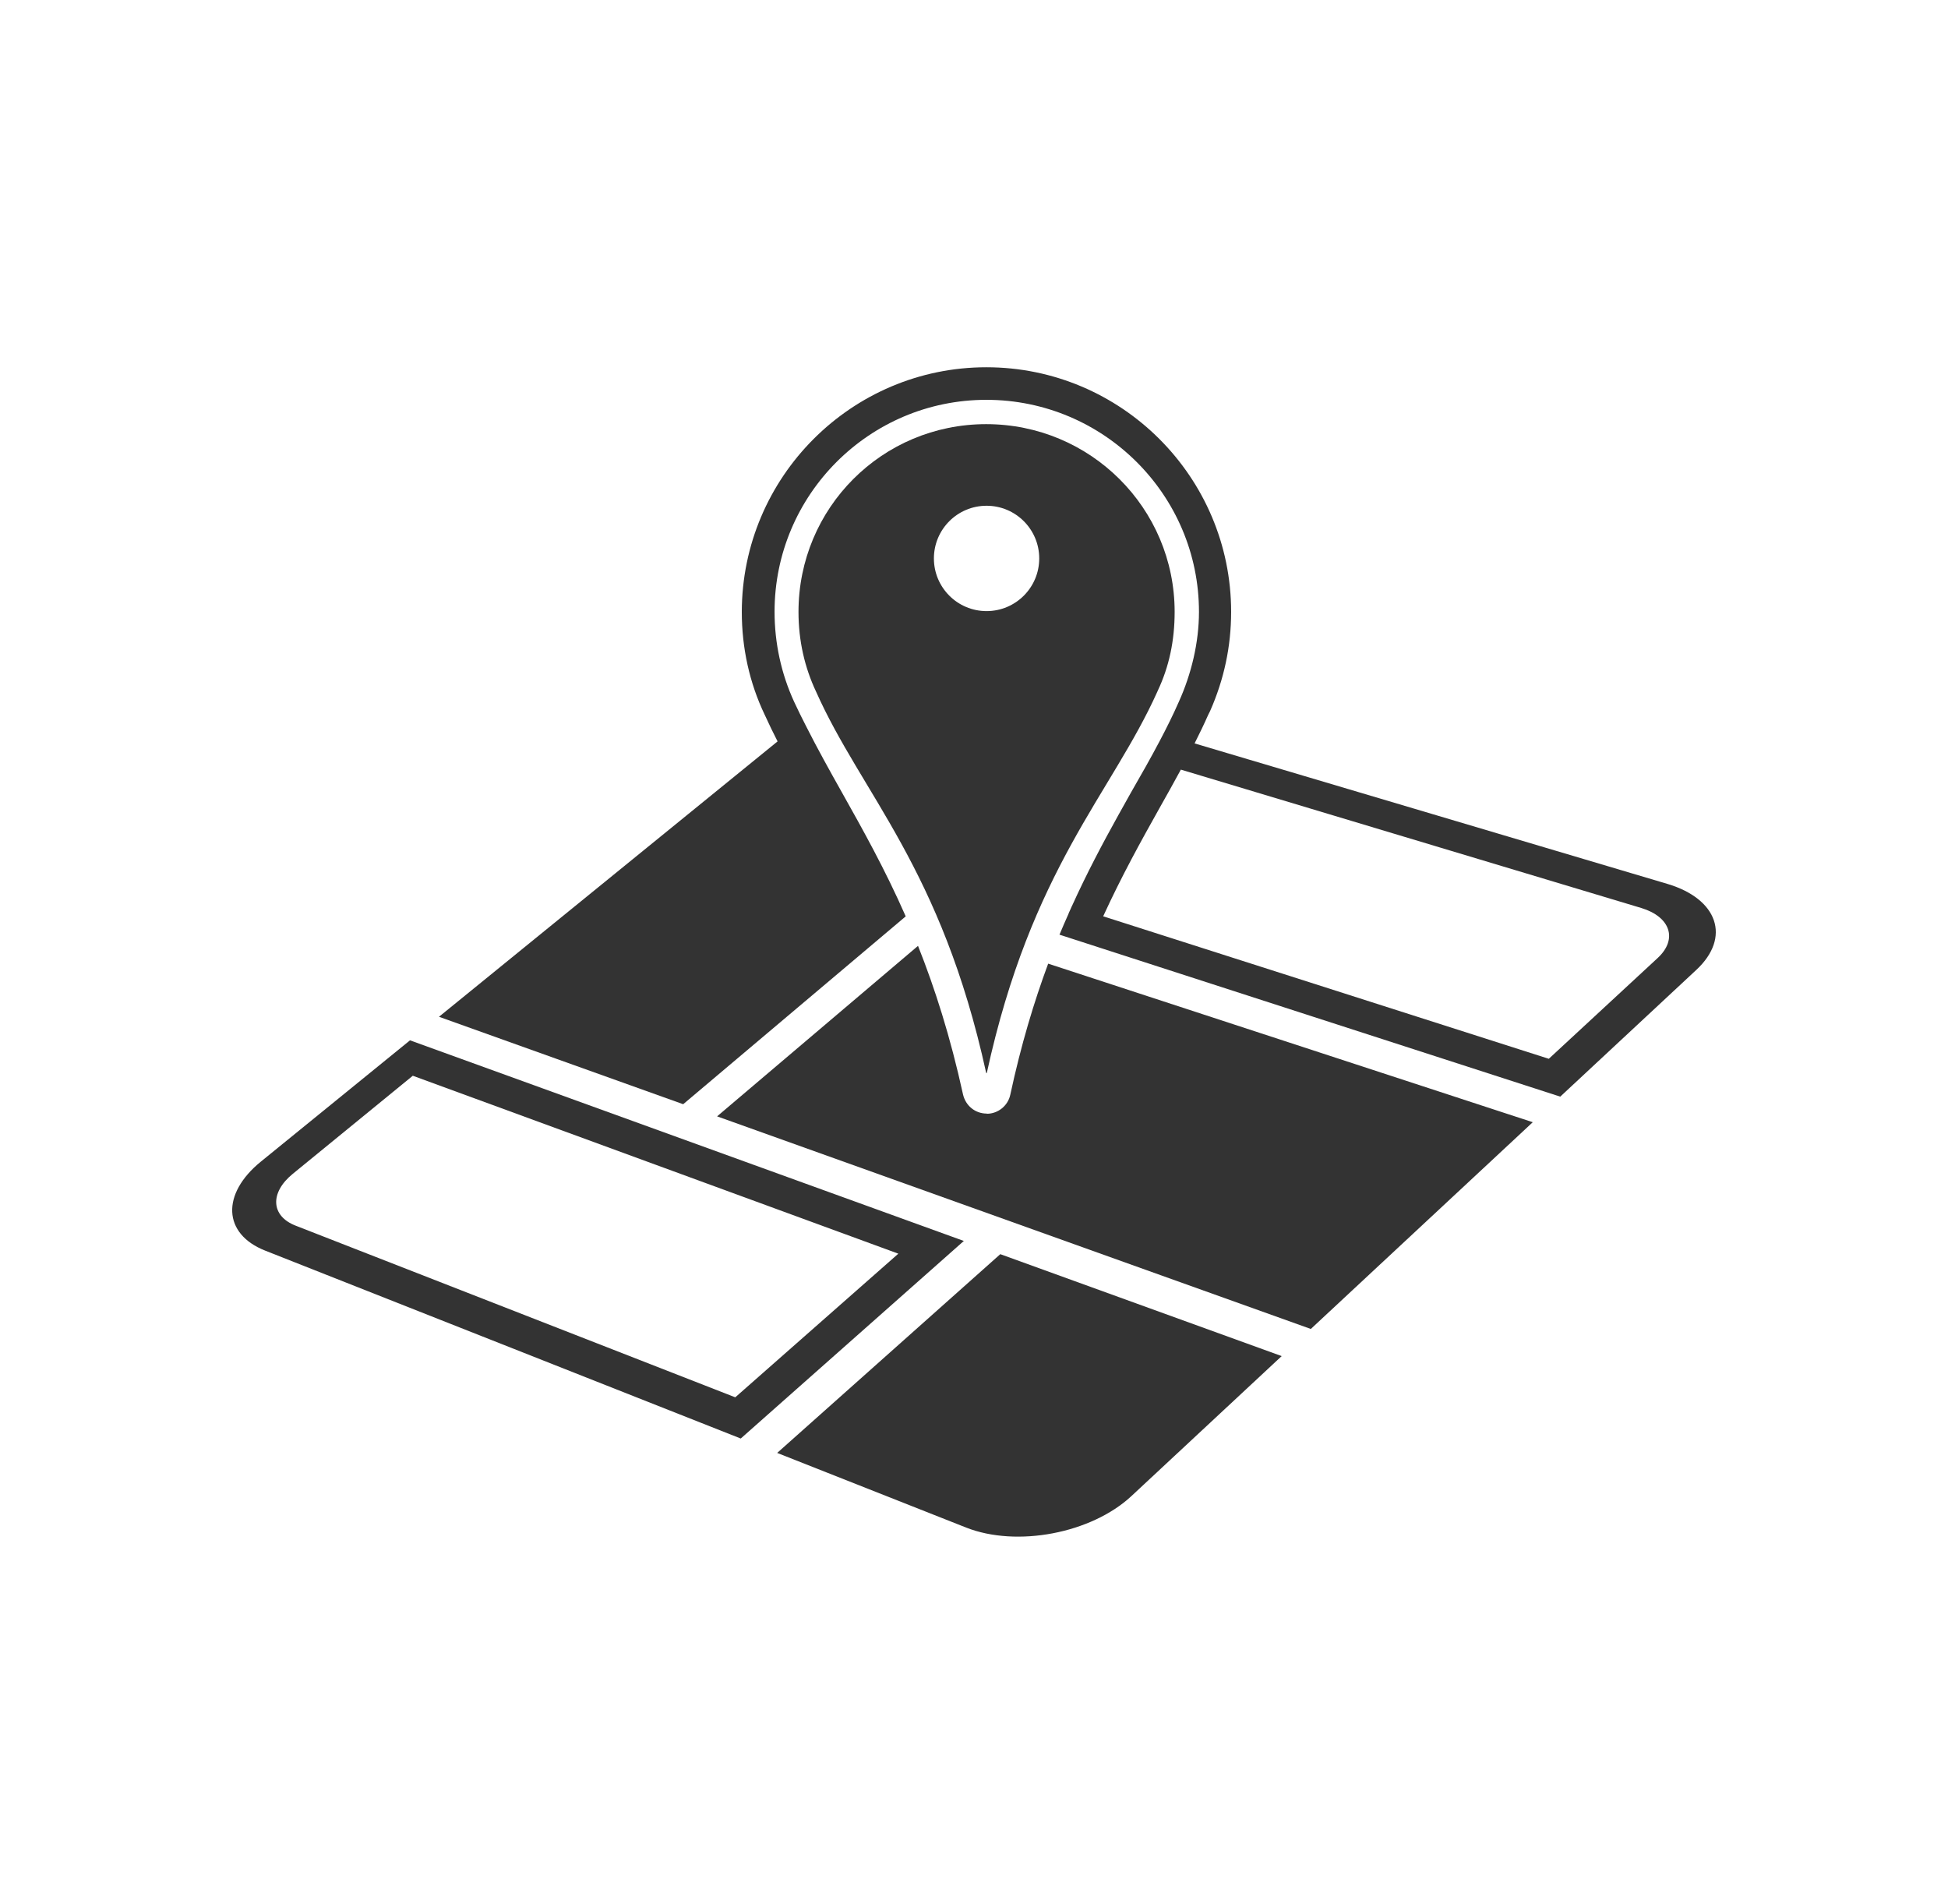
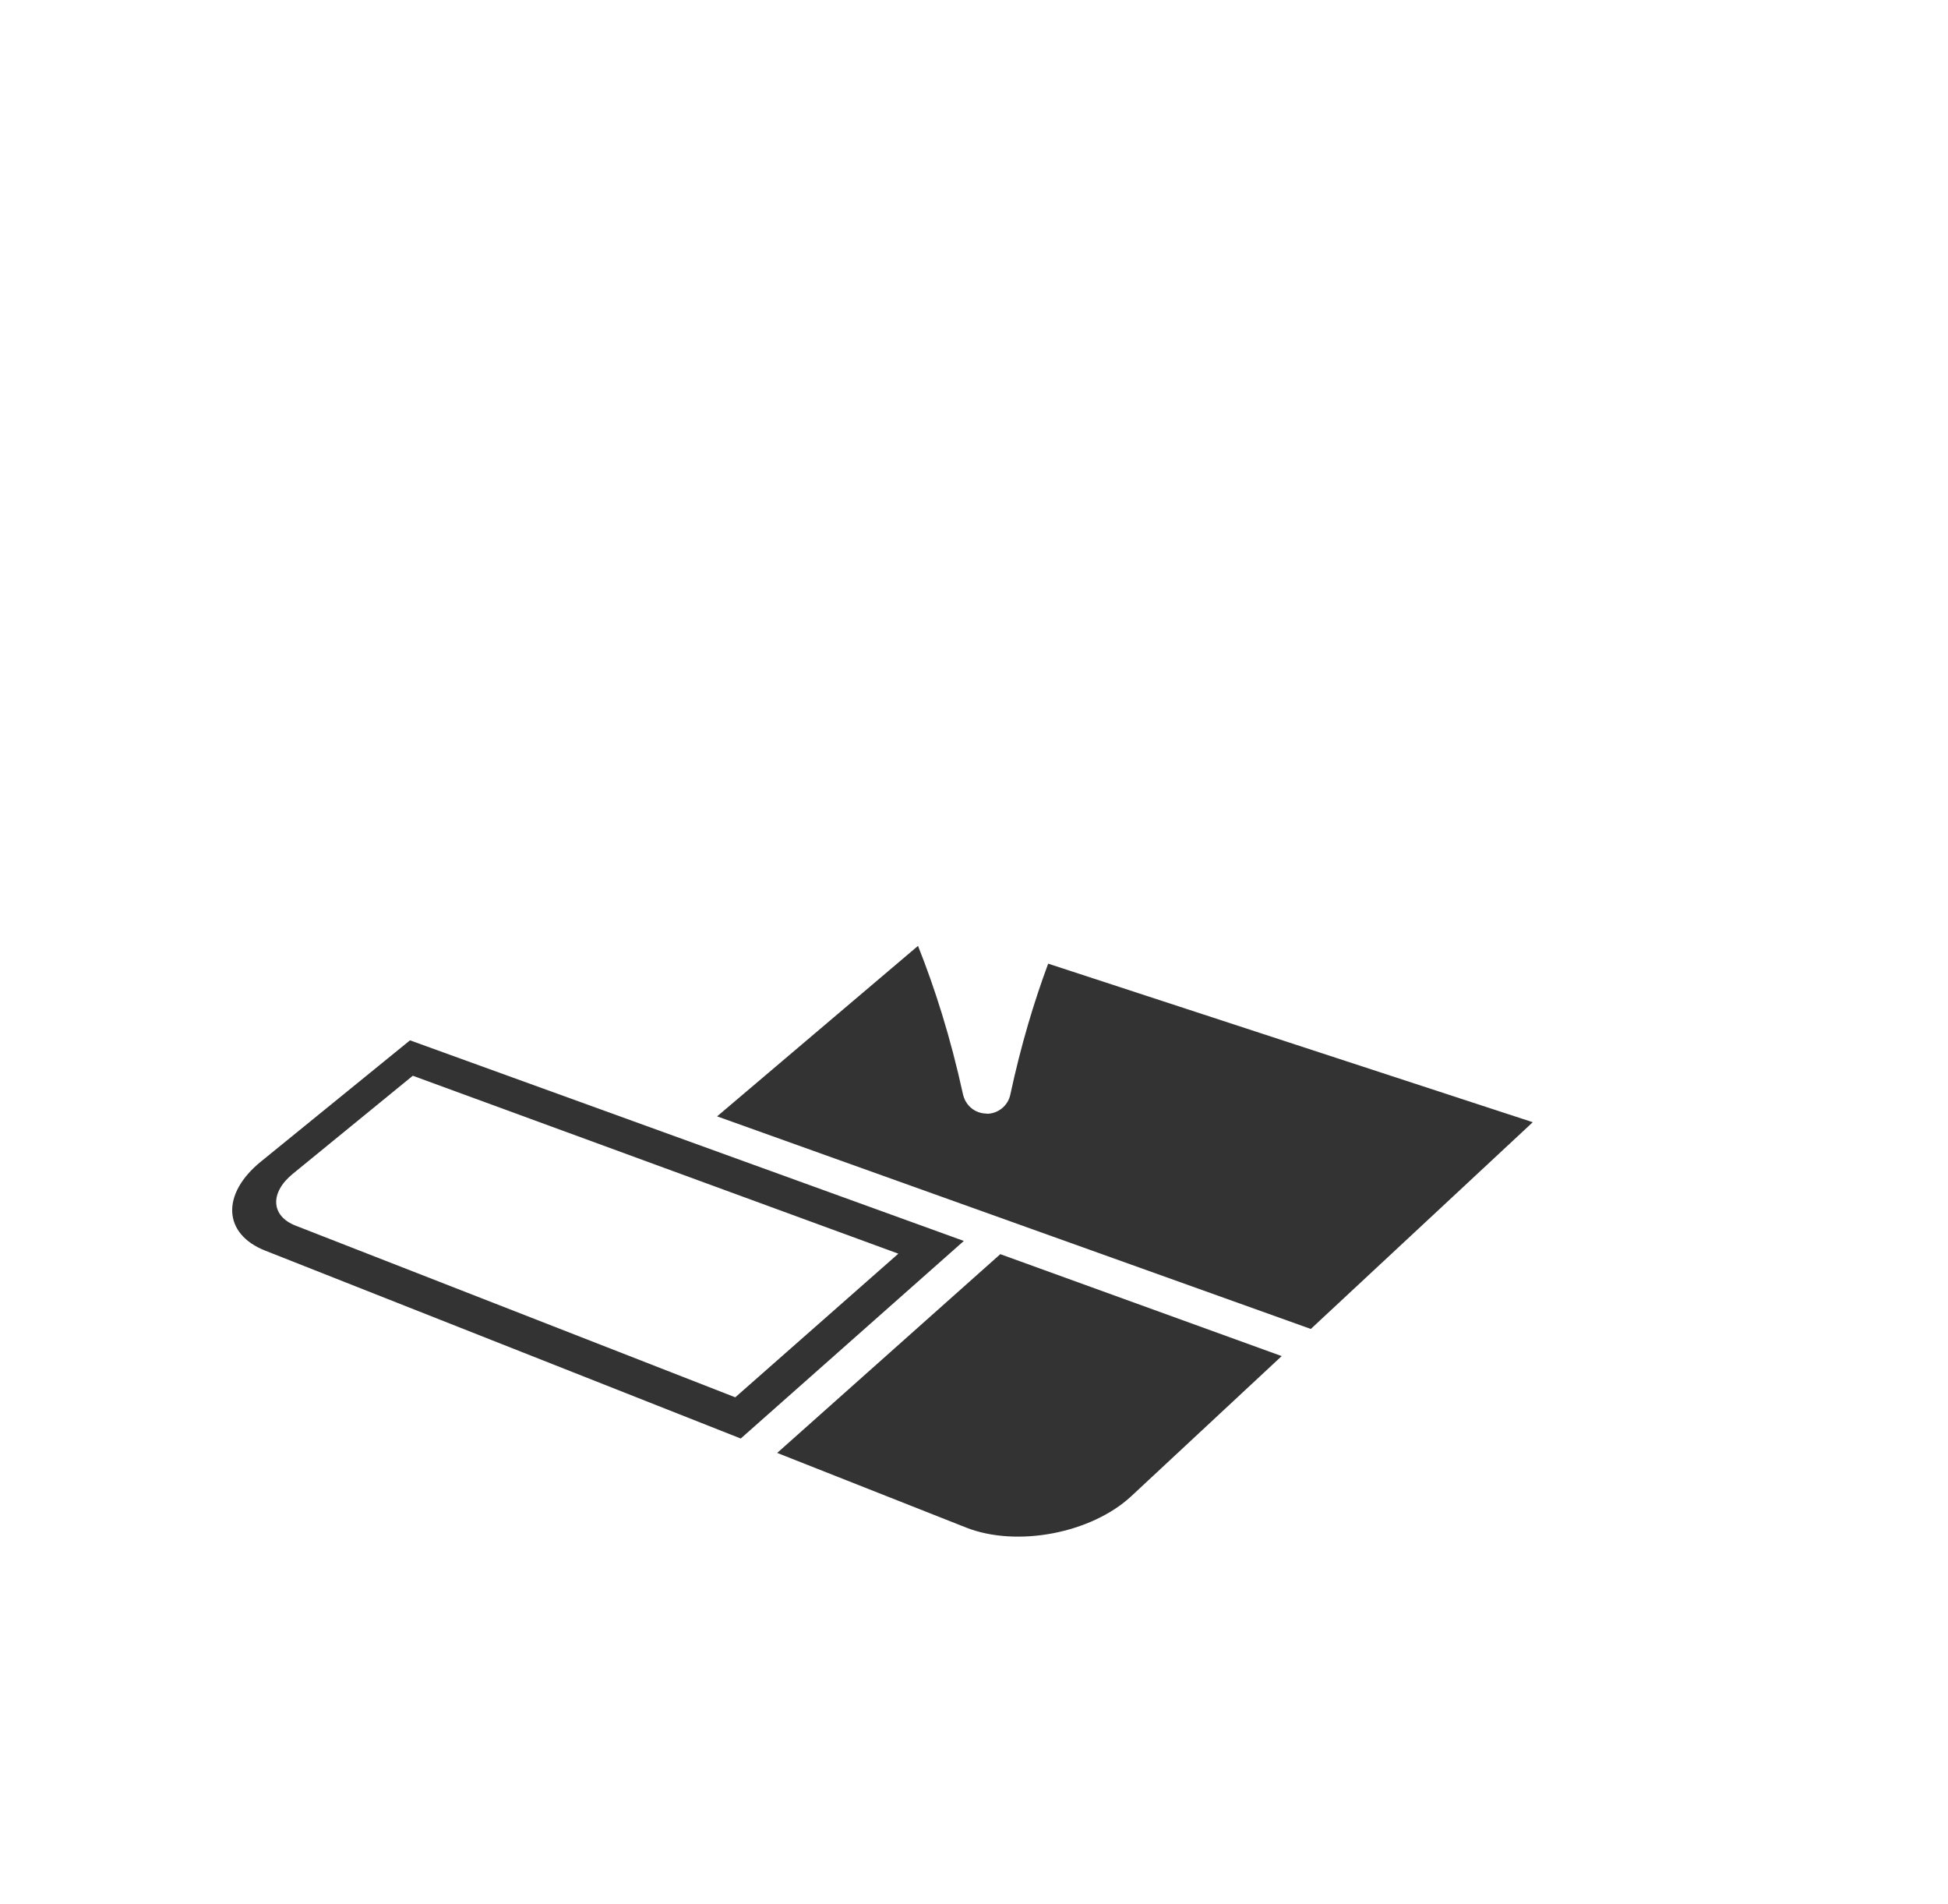
<svg xmlns="http://www.w3.org/2000/svg" version="1.1" id="Layer_1" x="0px" y="0px" viewBox="0 0 176.179 172.152" style="enable-background:new 0 0 176.179 172.152;" xml:space="preserve">
  <style type="text/css">
	.st0{fill:#333333;}
</style>
  <g>
    <g>
-       <path class="st0" d="M89.244,97.036c4.036-18.534,11.259-25.237,15.416-34.469l0.043-0.099c1.039-2.2,1.533-4.543,1.533-7.141    c0-9.388-7.621-16.975-17.044-16.975s-16.975,7.587-16.975,16.975c0,2.598,0.554,5.023,1.594,7.223    c4.122,9.25,11.328,15.936,15.381,34.469L89.244,97.036z M84.463,50.494c0-2.631,2.133-4.763,4.763-4.763    c2.631,0,4.763,2.133,4.763,4.763c0,2.631-2.133,4.763-4.763,4.763C86.596,55.257,84.463,53.124,84.463,50.494z" />
-     </g>
+       </g>
    <g>
      <path class="st0" d="M37.081,94.068l-13.488,10.967c-3.591,2.92-3.446,6.533,0.388,8.047l43.014,16.991l20.175-17.865    L37.081,94.068z M66.497,126.347L26.73,110.822c-2.237-0.873-2.341-2.974-0.254-4.68l10.858-8.872l43.913,16.089L66.497,126.347z" />
    </g>
    <g>
      <path class="st0" d="M70.289,131.375l17.082,6.747c4.585,1.811,11.33,0.53,14.956-2.846l13.59-12.656l-25.449-9.217    L70.289,131.375z" />
    </g>
    <g>
      <path class="st0" d="M91.374,98.976c-0.208,1.005-1.109,1.732-2.13,1.732v-0.017c-1.039,0-1.905-0.693-2.148-1.732    c-1.148-5.242-2.552-9.616-4.07-13.432l-18.171,15.416l53.697,19.223l20.073-18.694L94.798,87.135    C93.524,90.567,92.351,94.445,91.374,98.976z" />
    </g>
    <g>
-       <path class="st0" d="M150.796,79.922L108.039,67.22c0.427-0.848,0.842-1.702,1.228-2.575l0.173-0.346    c1.264-2.858,1.905-5.855,1.905-8.972c0-12.194-9.925-22.119-22.137-22.119c-12.194,0-22.102,9.925-22.119,22.119    c0,3.256,0.693,6.426,2.079,9.319c0.369,0.815,0.759,1.607,1.157,2.392l-30.623,24.9l22.086,7.906l20.126-16.985    c-1.885-4.287-3.888-7.854-5.765-11.198c-1.136-2.02-2.23-3.989-3.236-5.979c-0.376-0.74-0.751-1.48-1.094-2.231    c-1.161-2.529-1.767-5.3-1.767-8.141c0-10.566,8.574-19.157,19.157-19.157c10.601,0,19.227,8.591,19.227,19.175    c0,2.737-0.676,5.595-1.819,8.124c-0.52,1.188-1.102,2.354-1.716,3.518c-0.817,1.551-1.695,3.099-2.615,4.692    c-0.361,0.644-0.728,1.299-1.097,1.963c-0.027,0.049-0.054,0.096-0.081,0.145l0.001-0.001c-1.384,2.494-2.804,5.161-4.172,8.179    l-0.004-0.001c-0.029,0.064-0.057,0.133-0.085,0.197c-0.067,0.15-0.136,0.294-0.203,0.446l0.008,0.003    c-0.279,0.629-0.559,1.258-0.833,1.921l45.29,14.646l12.311-11.465C156.571,84.76,155.362,81.278,150.796,79.922z M149.922,86.624    l-9.847,9.114L99.773,82.853c1.676-3.654,3.424-6.805,5.077-9.755c0.67-1.188,1.318-2.348,1.947-3.508l41.627,12.507    C151.077,82.895,151.759,84.924,149.922,86.624z" />
-     </g>
+       </g>
  </g>
</svg>